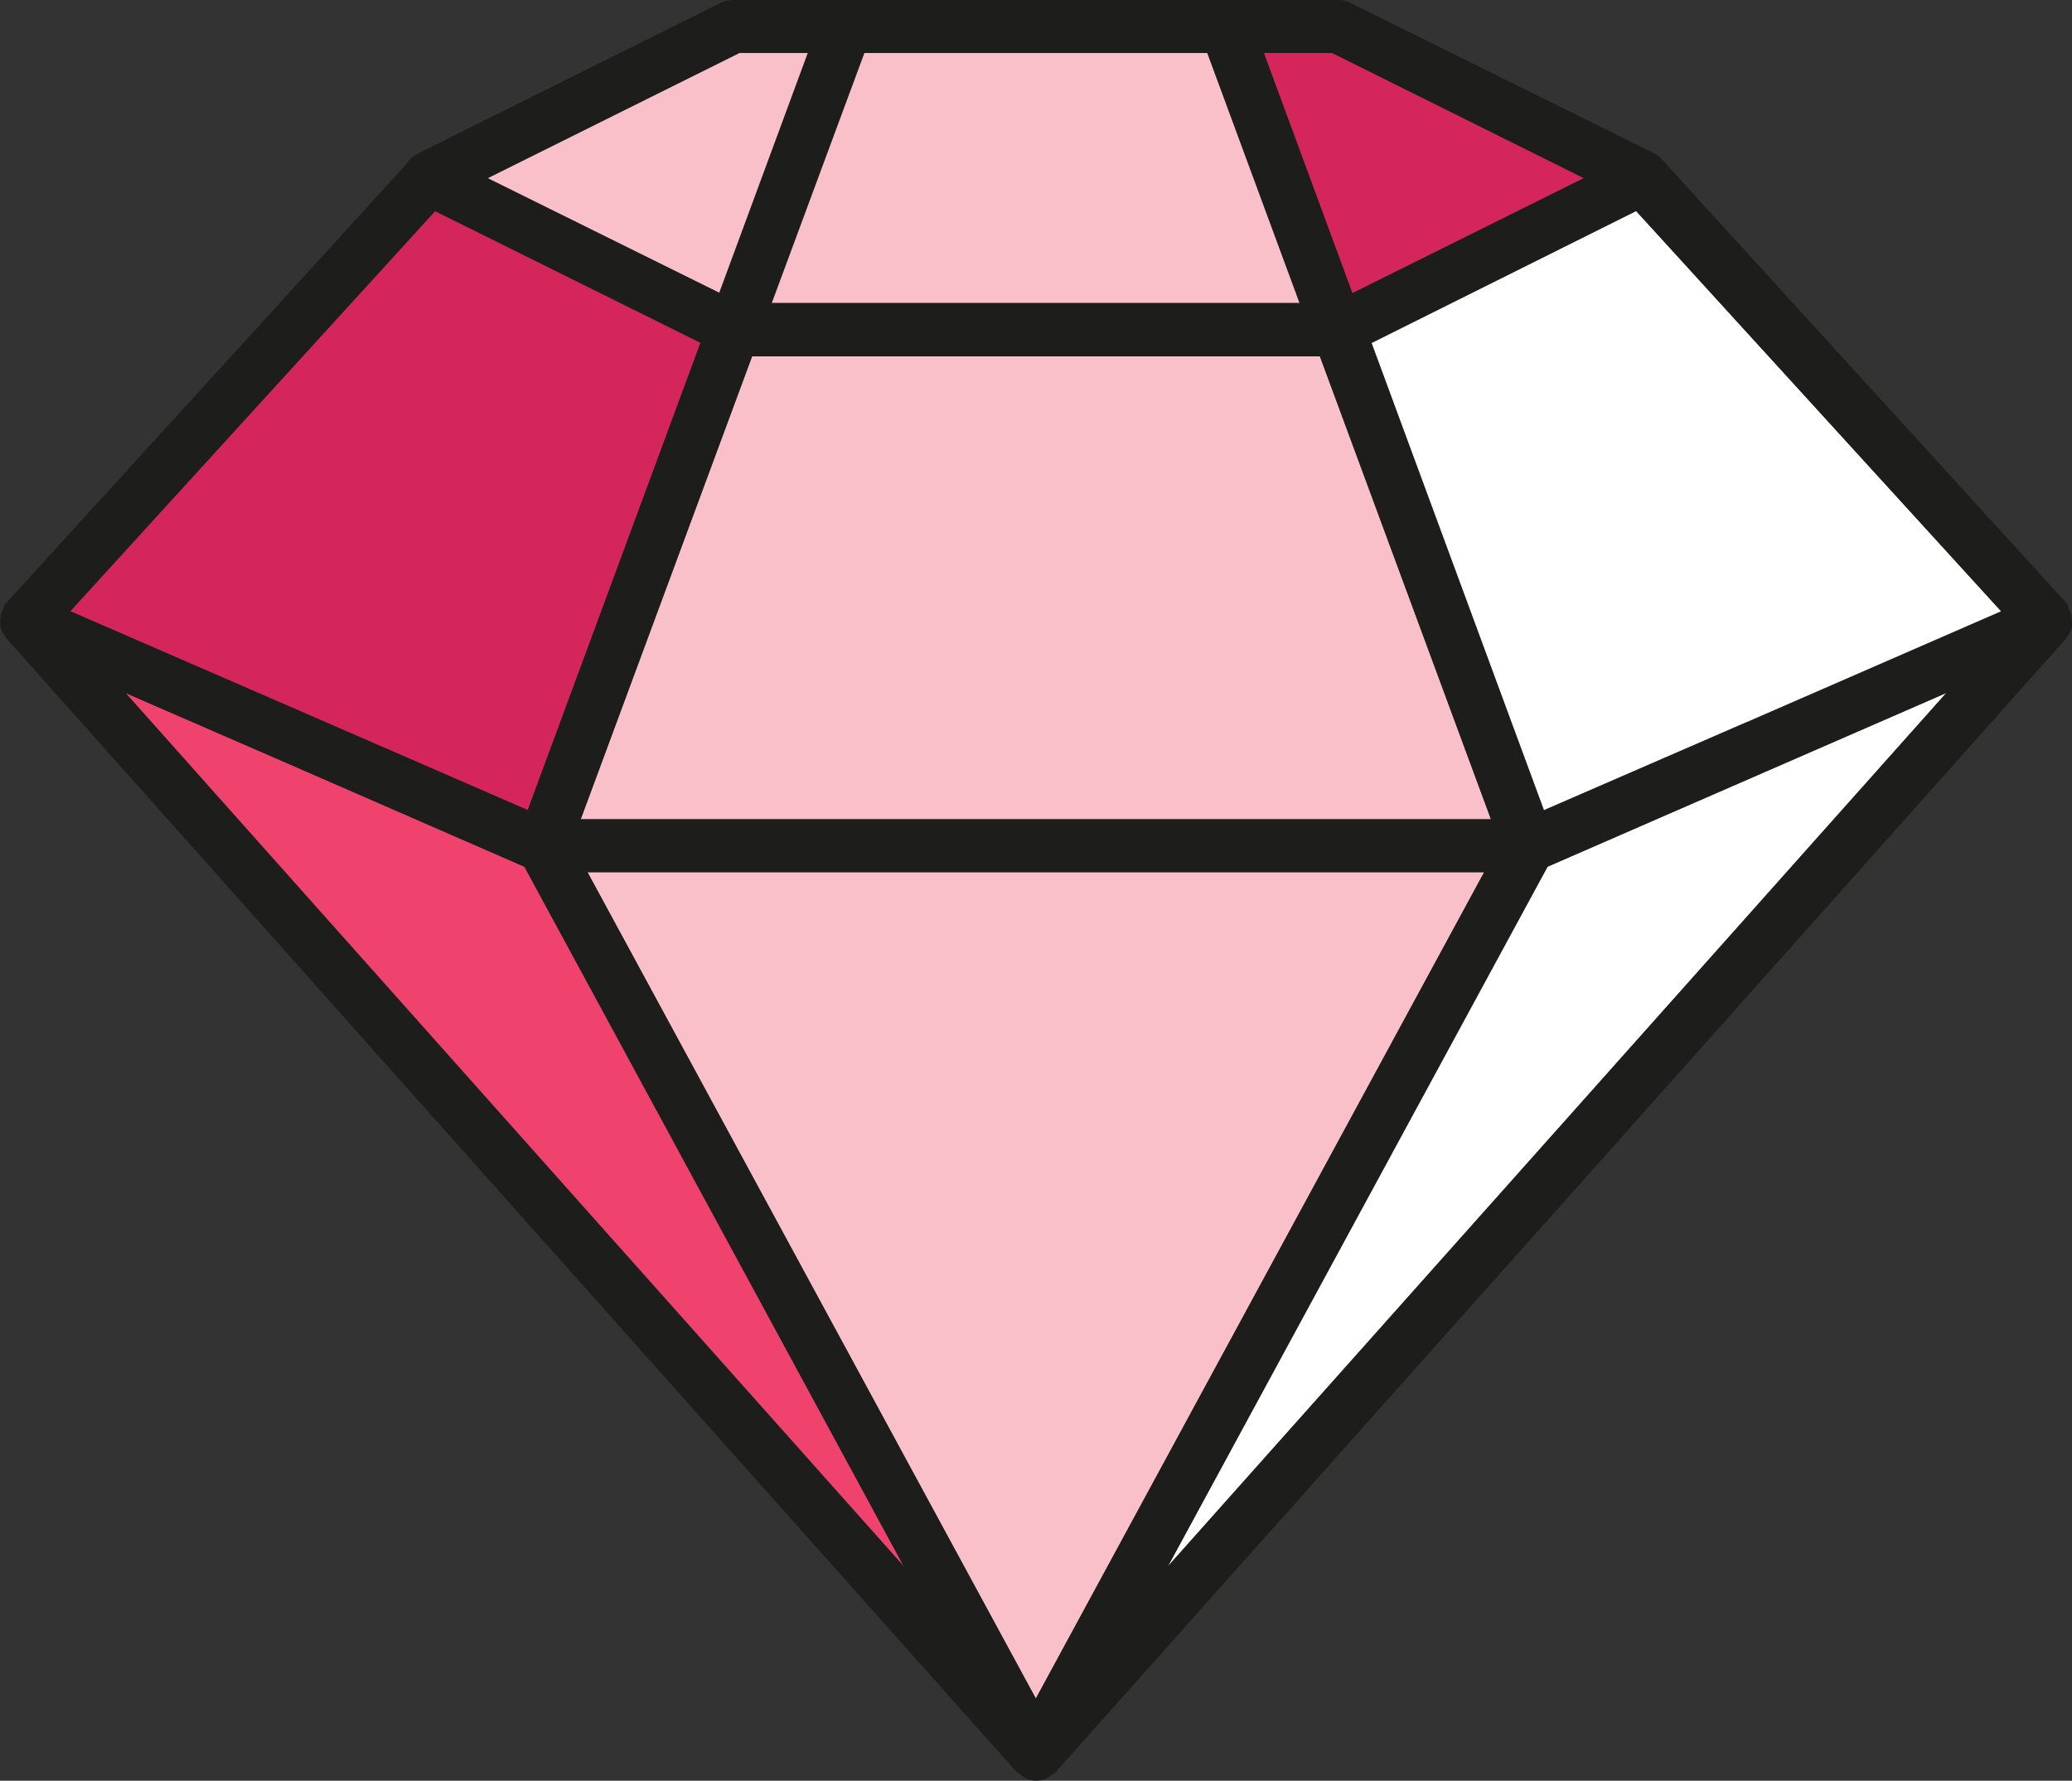
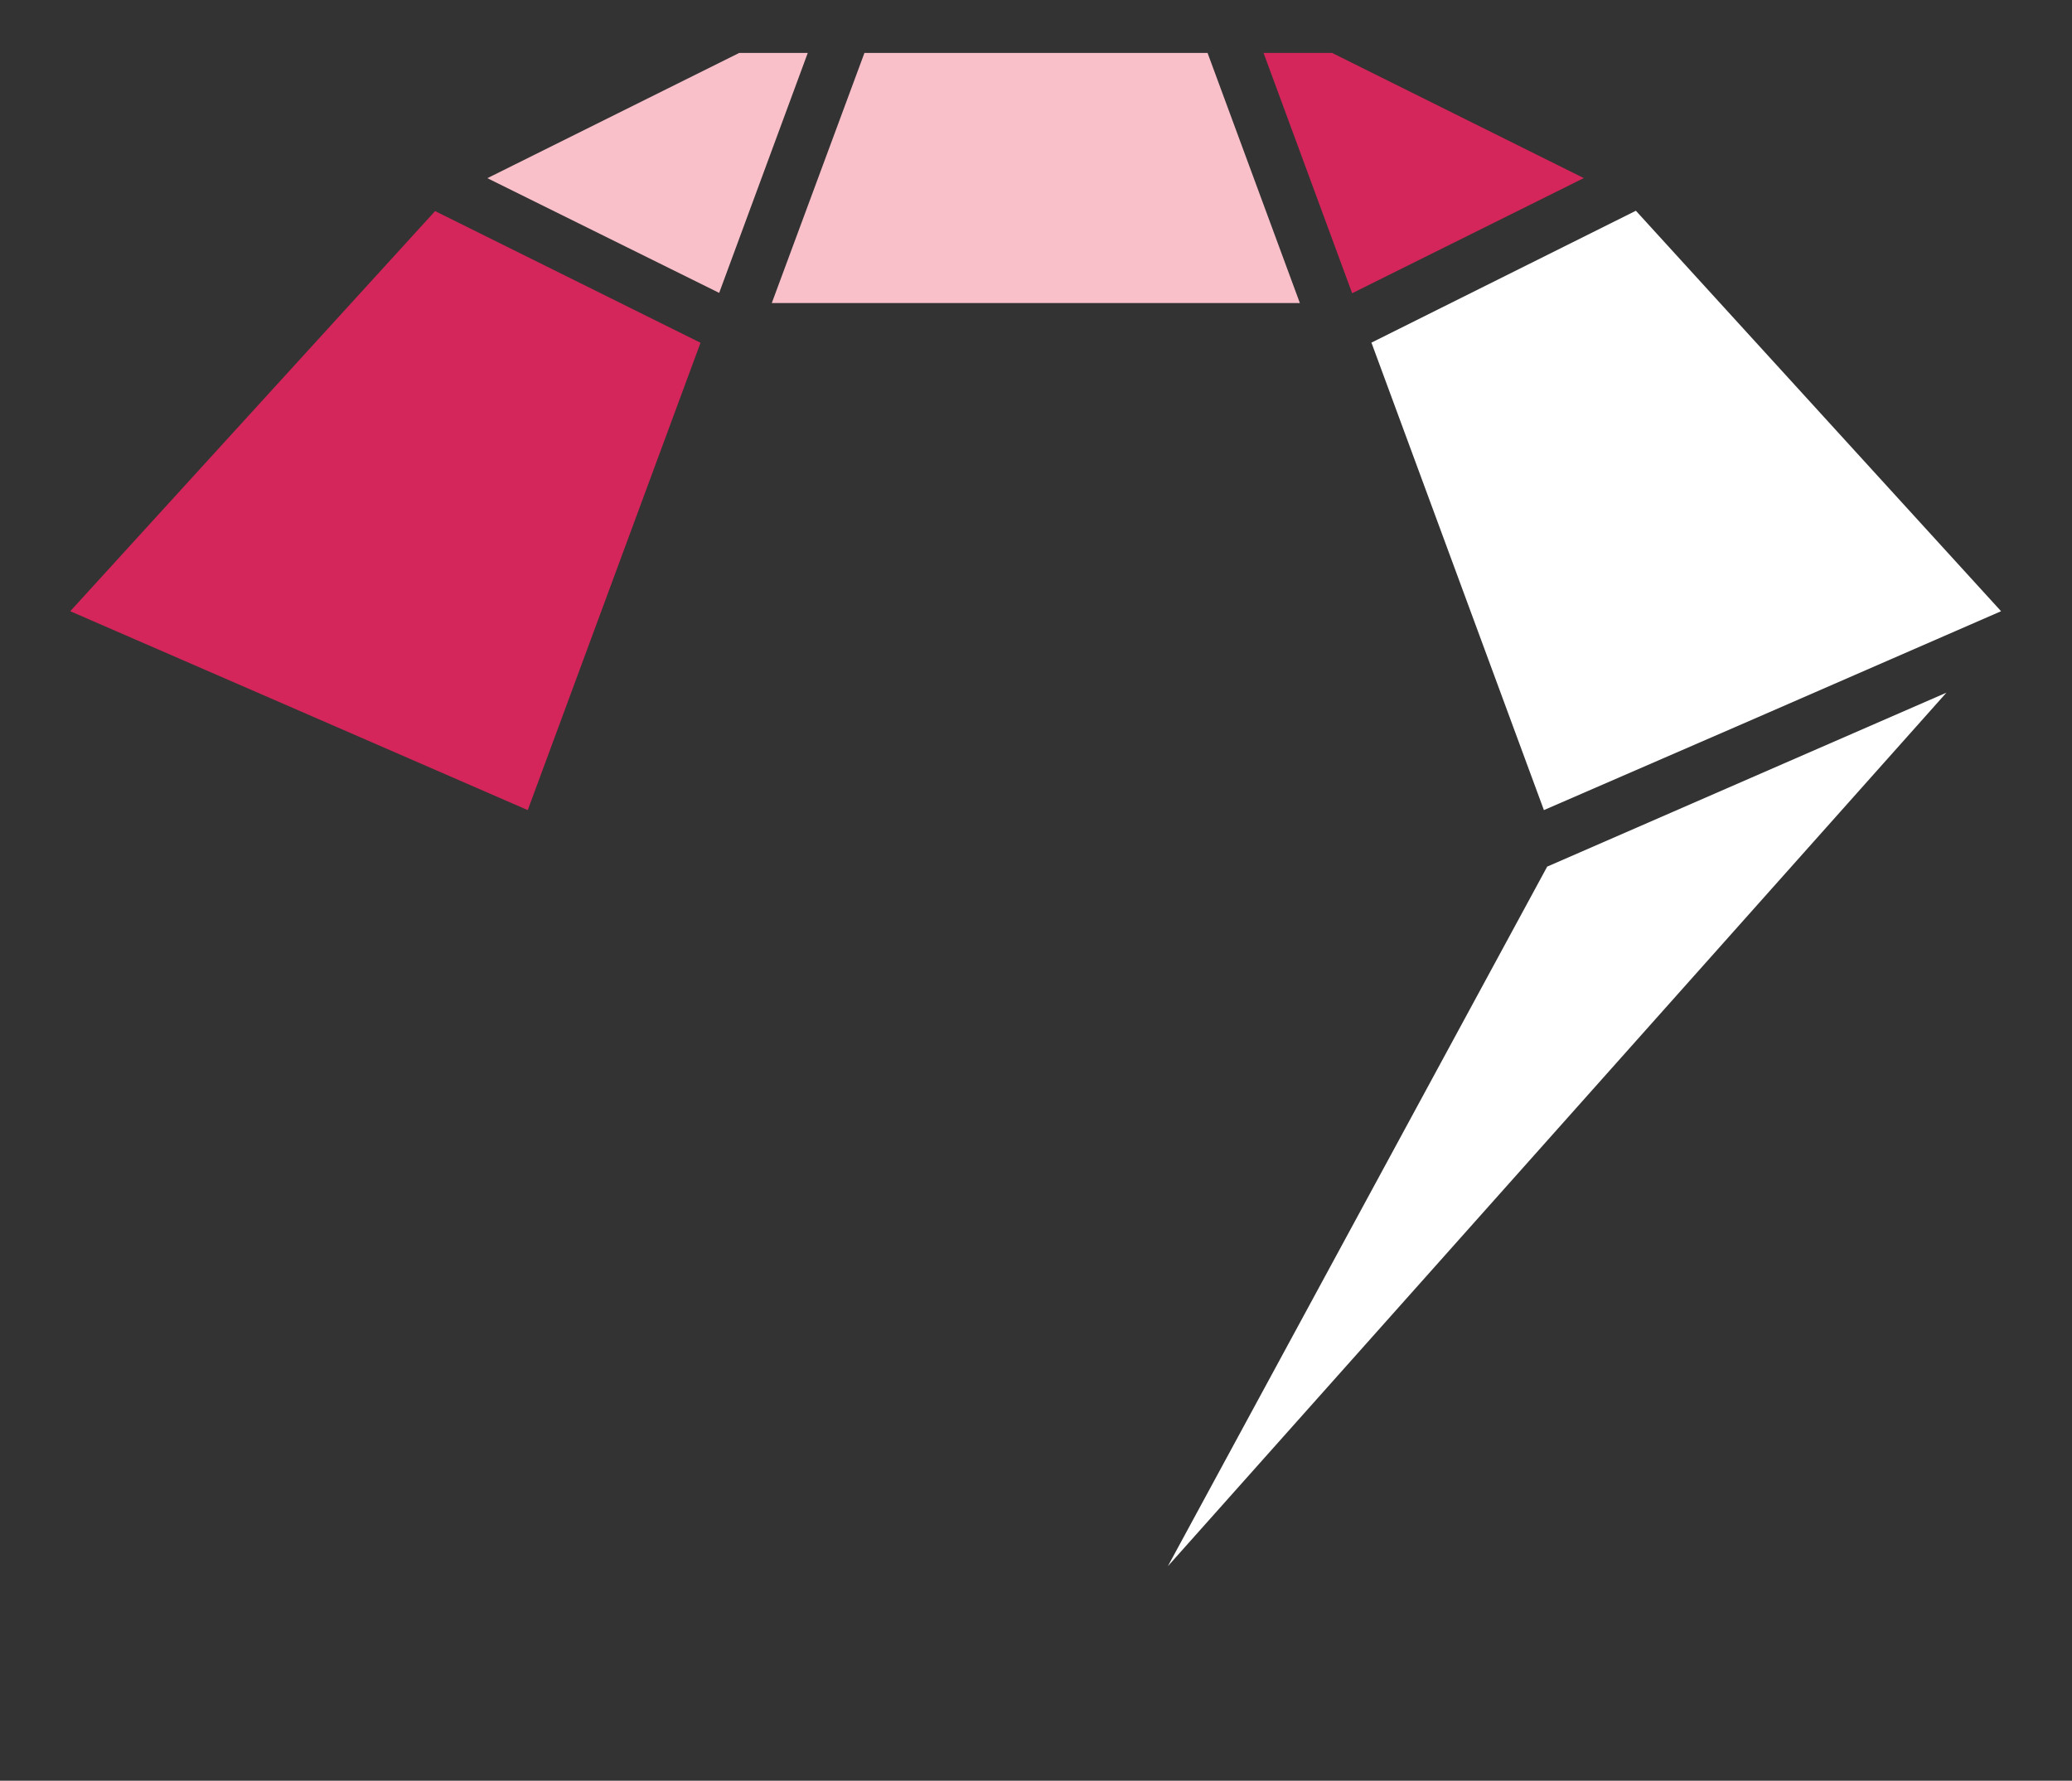
<svg xmlns="http://www.w3.org/2000/svg" id="Layer_2" data-name="Layer 2" viewBox="0 0 61.05 52.47">
  <rect x="0" y="0" width="61.05" height="52.47" fill="#333333" stroke="none" />
  <defs>
    <style> .cls-1 { fill: #1d1d1b; } .cls-1, .cls-2, .cls-3, .cls-4, .cls-5 { stroke-width: 0px; } .cls-2 { fill: #f9c0ca; } .cls-3 { fill: #d4265b; } .cls-4 { fill: #ef436e; } .cls-5 { fill: #fff; } </style>
  </defs>
  <g id="Layer_1-2" data-name="Layer 1">
    <g>
-       <path class="cls-2" d="M17.11,24.14h26.82l-5.04-13.64h-16.73l-5.05,13.64h0Z" />
      <path class="cls-2" d="M23.8,1.56h-2.02l-7.42,3.69,6.83,3.38,2.61-7.07Z" />
      <path class="cls-5" d="M40.41,10.1l5.08,13.77,5.99-2.6,7.48-3.26-10.76-11.8-7.8,3.89h0Z" />
      <path class="cls-3" d="M46.67,5.25l-7.42-3.69h-2.02l2.61,7.08,6.82-3.39h0Z" />
      <path class="cls-2" d="M38.3,8.93l-2.72-7.37h-10.11l-2.73,7.37h15.57,0Z" />
-       <path class="cls-2" d="M17.31,25.7l13.21,24.35,13.21-24.35h-26.42Z" />
      <path class="cls-5" d="M45.59,25.53l-11.18,20.62,22.94-25.74-4.82,2.1-6.93,3.02h0Z" />
      <path class="cls-3" d="M15.55,23.87l5.09-13.77-7.82-3.88L2.07,18.01l6.72,2.92,6.76,2.94Z" />
-       <path class="cls-4" d="M7.77,22.19l-4.07-1.77,22.94,25.74-11.18-20.62-7.68-3.35h0Z" />
-       <path class="cls-1" d="M61.04,18.24c0-.11-.04-.22-.09-.32-.01-.03,0-.06-.02-.09-.01-.02-.03-.03-.05-.05,0,0,0-.02-.01-.03l-11.91-13.06c-.07-.08-.15-.14-.24-.18L39.78.08c-.11-.06-.23-.08-.35-.08h-17.84c-.12,0-.24.03-.35.08l-8.92,4.44-.05.03c-.13.07-.23.17-.31.3L.19,17.76s0,.02-.02.03c-.01.01-.03.02-.04.04-.02.02-.01.05-.02.08-.06.1-.09.21-.1.33,0,.05-.01.09,0,.14,0,.02,0,.04,0,.07.03.13.09.24.17.34,0,0,0,.02.01.02l29.76,33.4s.08.06.13.09c.03.02.06.05.09.07.11.06.23.1.36.1s.25-.04.36-.1c.03-.02.06-.04.09-.07.04-.03.09-.05.13-.09l29.77-33.4s0-.02.01-.02c.08-.1.14-.21.16-.34,0-.02,0-.04,0-.06,0-.05,0-.1,0-.15h0ZM39.25,1.56l7.42,3.69-6.82,3.39-2.61-7.08h2.02,0ZM43.93,24.14h-26.82l5.05-13.64h16.73l5.04,13.64h0ZM25.46,1.56h10.11l2.72,7.37h-15.56l2.73-7.37ZM21.79,1.56h2.02l-2.61,7.07-6.83-3.38,7.42-3.69ZM12.82,6.22l7.82,3.88-5.09,13.77-6.76-2.94-6.72-2.92L12.82,6.22h0ZM3.7,20.42l4.07,1.77,7.68,3.35,11.18,20.62L3.7,20.42ZM30.52,50.05l-13.21-24.35h26.42l-13.21,24.35ZM34.41,46.16l11.19-20.62,6.93-3.02,4.82-2.1-22.94,25.74h0ZM51.49,21.27l-6,2.61-5.08-13.77,7.8-3.89,10.76,11.8-7.48,3.26Z" />
    </g>
  </g>
</svg>